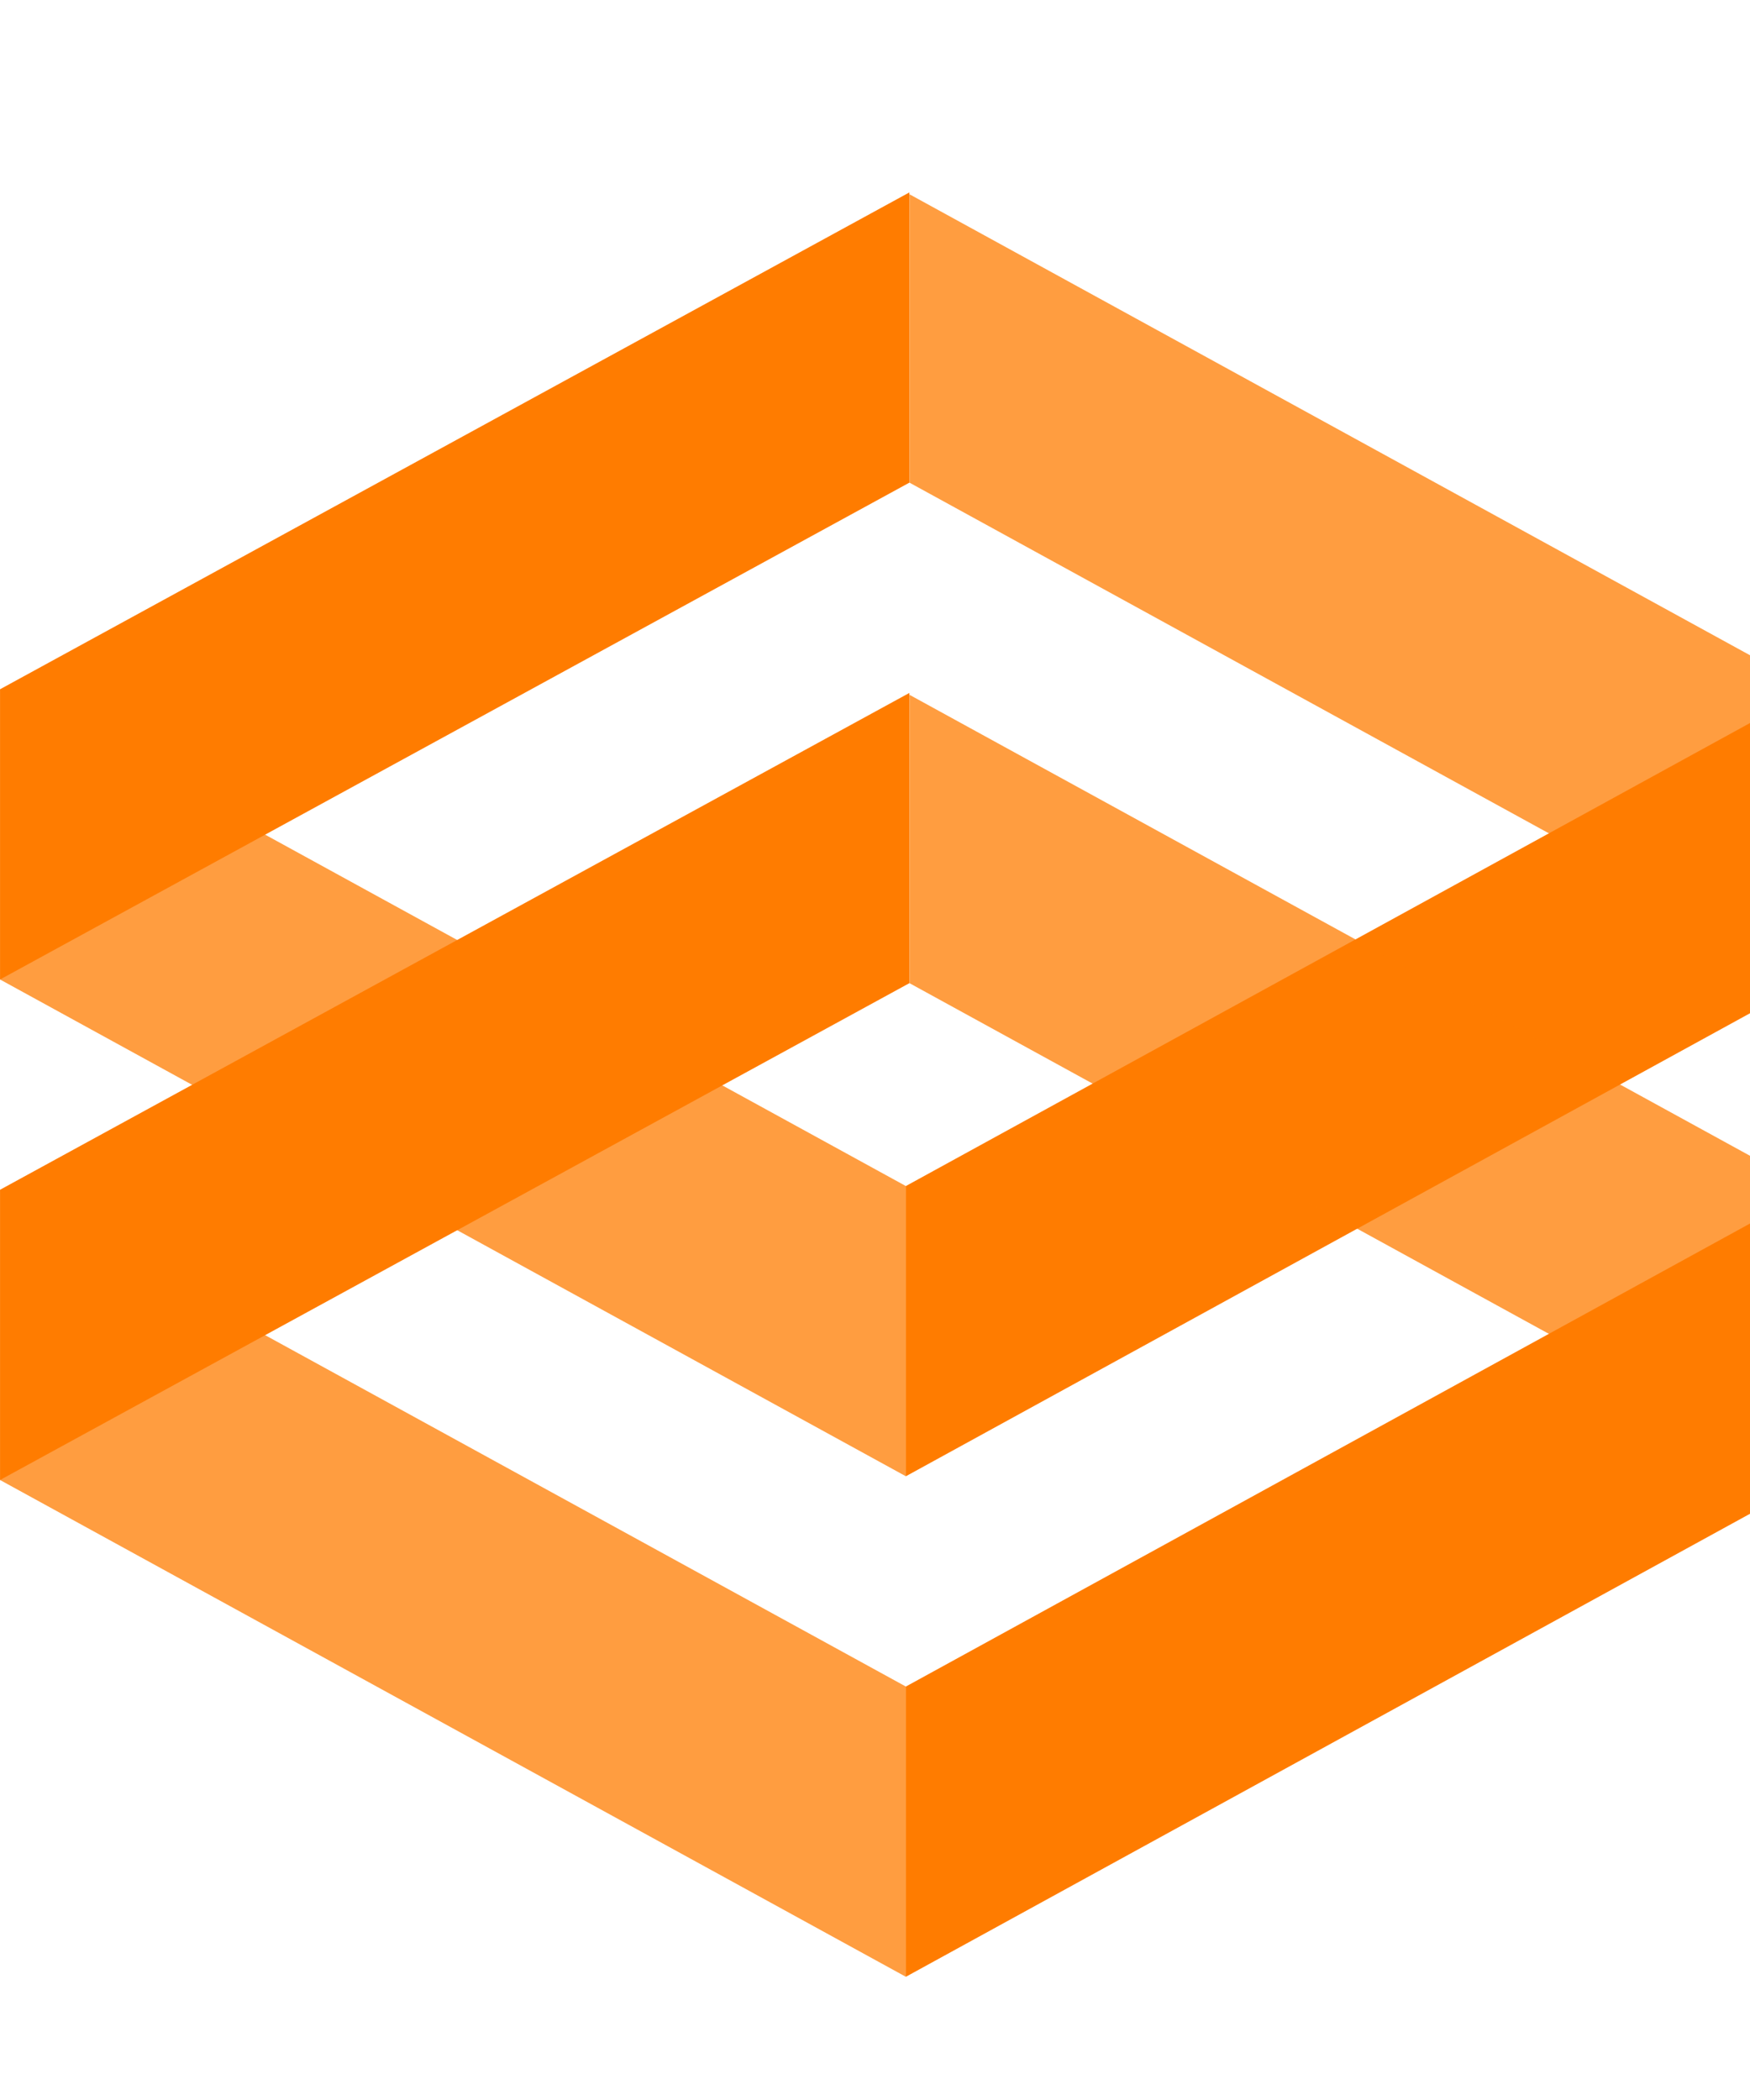
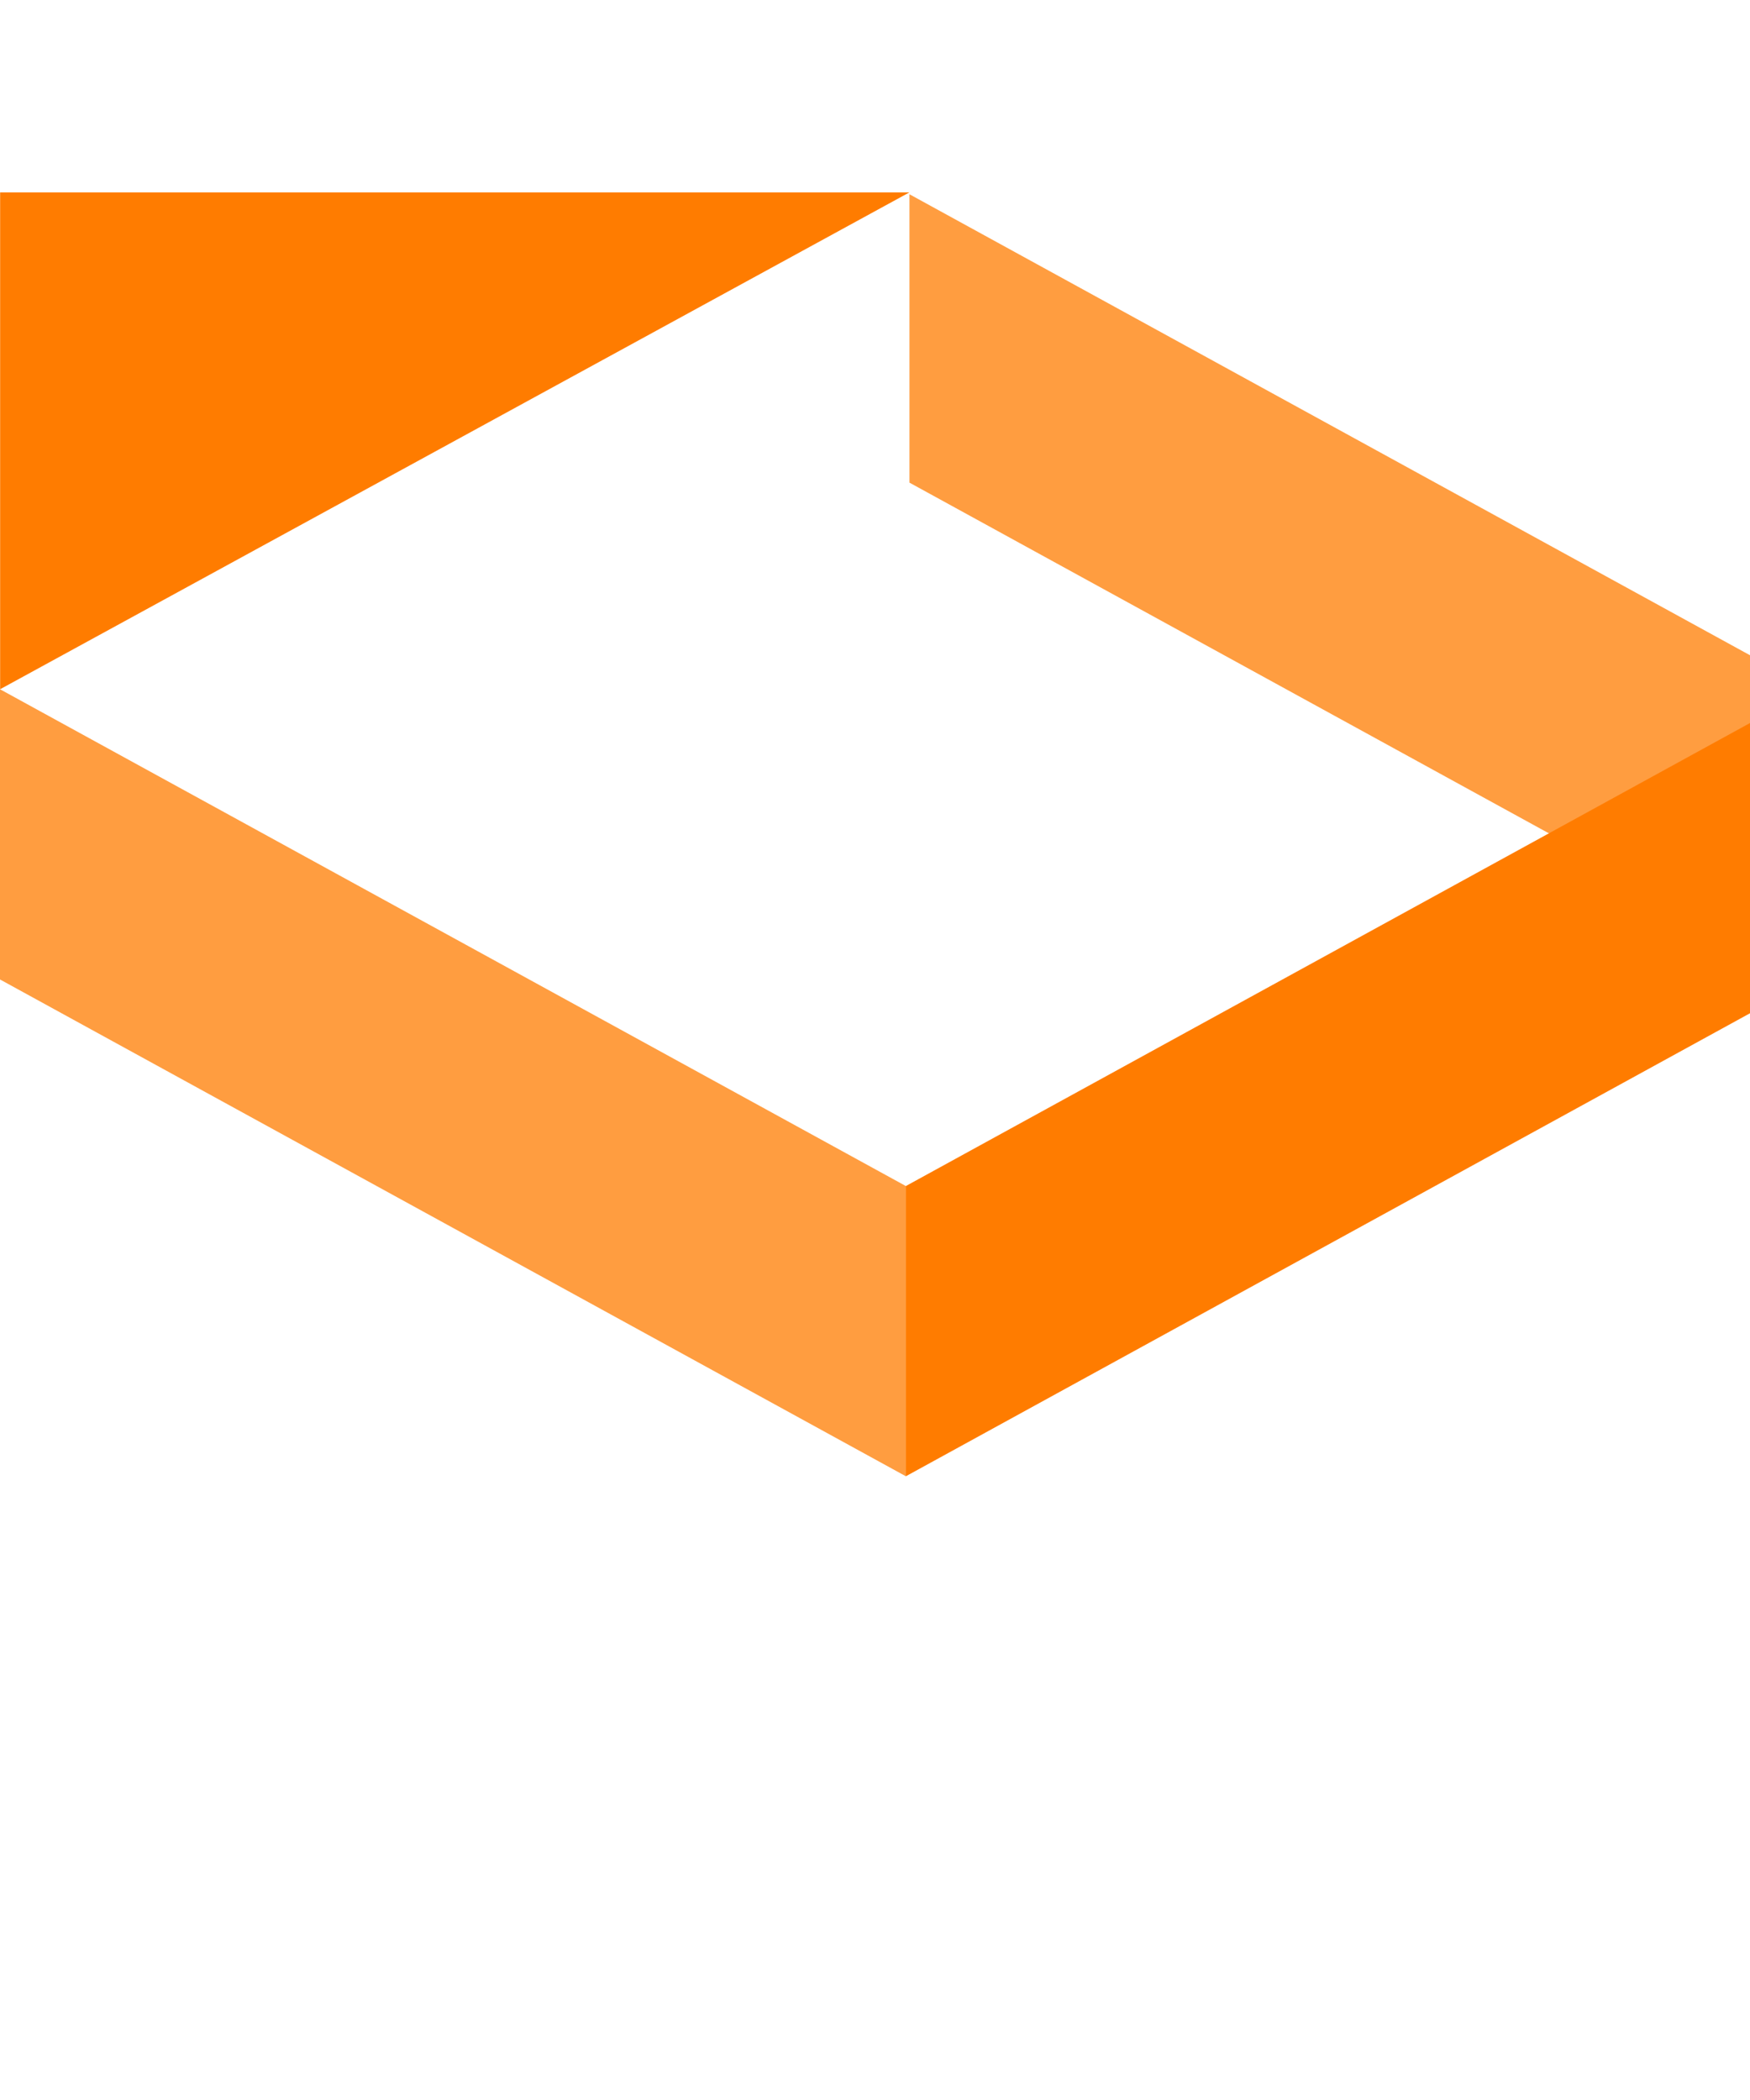
<svg xmlns="http://www.w3.org/2000/svg" width="100" height="120" viewBox="0 0 100 120" fill="none">
  <g clip-path="url(#clip0_0_3)">
    <path d="M51.97 11.101L103.539 39.384V55.863L51.97 27.58V11.101Z" fill="#FF7C00" fill-opacity="0.75" />
    <path d="M103.521 39.385L51.763 67.774V84.358L103.521 55.969V39.385Z" fill="#FF7C00" />
    <path d="M-0.001 39.385L51.763 67.774V84.358L-0.001 55.969V39.385Z" fill="#FF7C00" fill-opacity="0.75" />
-     <path d="M51.964 10.995L0.007 39.384V55.969L51.964 27.58V10.995Z" fill="#FF7C00" />
-     <path d="M51.97 39.703L103.539 67.986V84.464L51.97 56.181V39.703Z" fill="#FF7C00" fill-opacity="0.75" />
-     <path d="M103.521 67.985L51.763 96.374V112.959L103.521 84.57V67.985Z" fill="#FF7C00" />
-     <path d="M-0.001 67.985L51.763 96.374V112.959L-0.001 84.57V67.985Z" fill="#FF7C00" fill-opacity="0.75" />
-     <path d="M51.964 39.596L0.007 67.984V84.569L51.964 56.181V39.596Z" fill="#FF7C00" />
+     <path d="M51.964 10.995L0.007 39.384V55.969V10.995Z" fill="#FF7C00" />
  </g>
  <defs>
    <clipPath id="clip0_0_3">
      <rect width="512" height="119.202" fill="white" />
    </clipPath>
  </defs>
</svg>